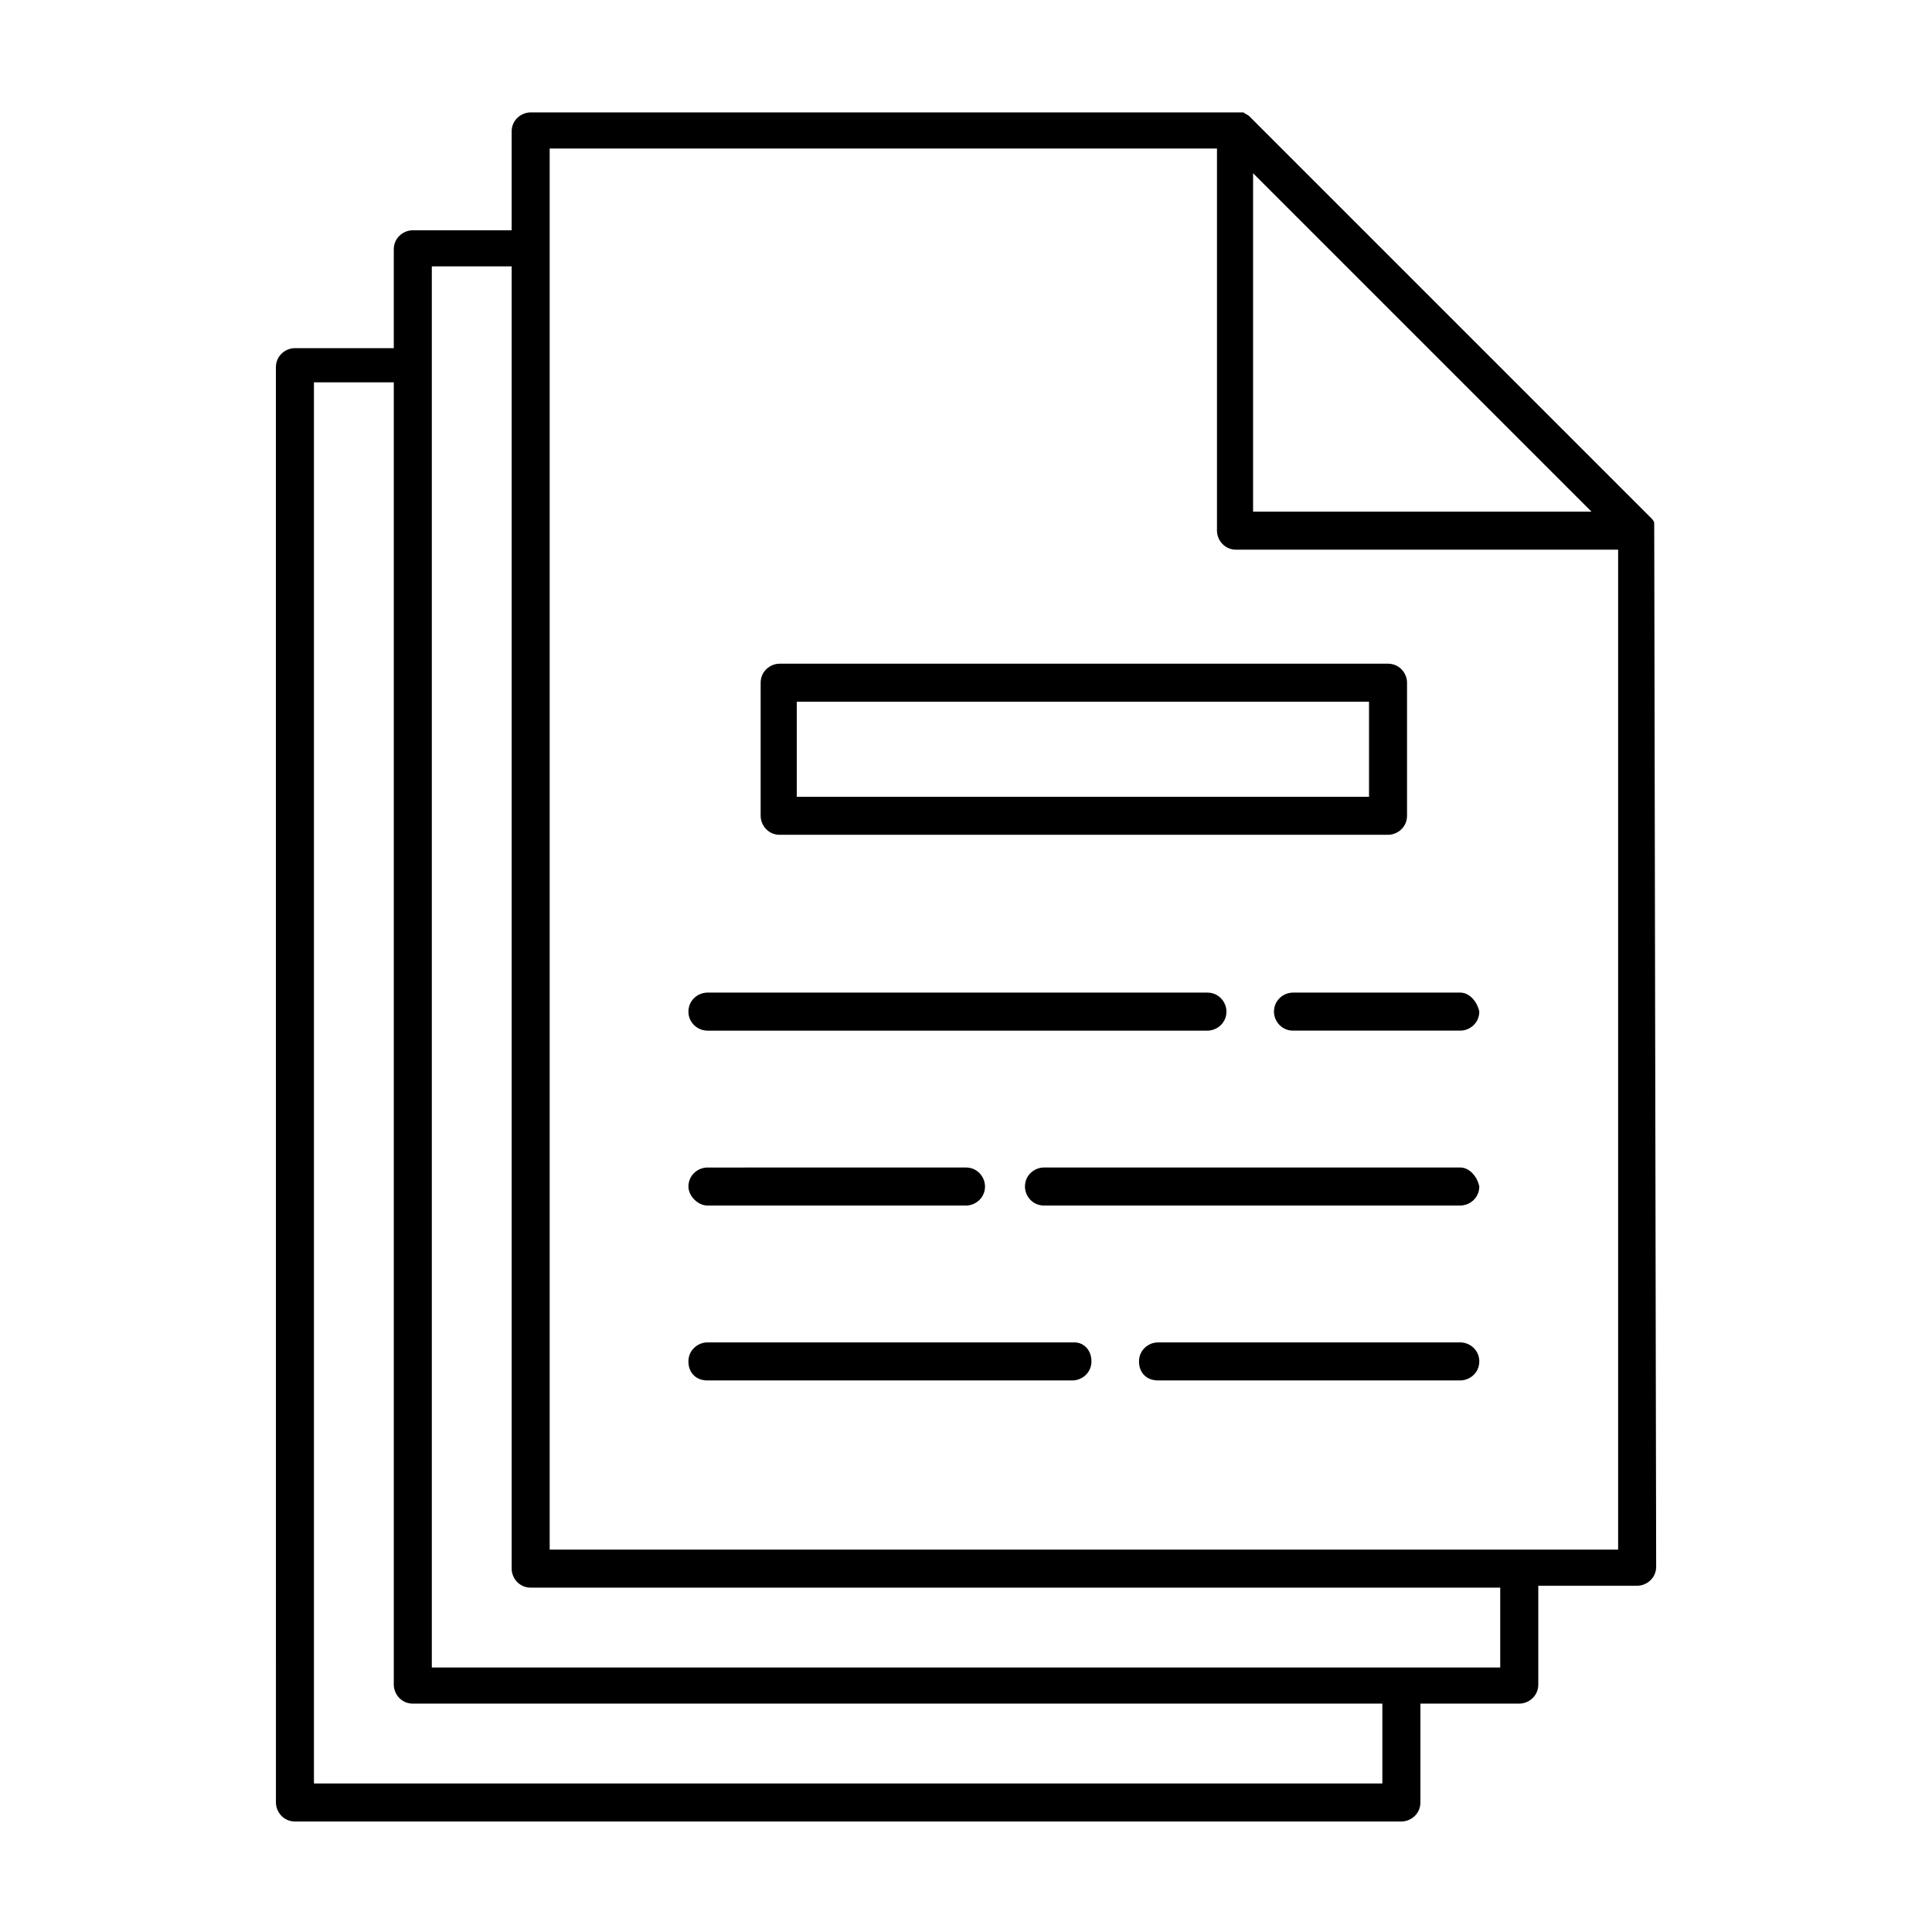
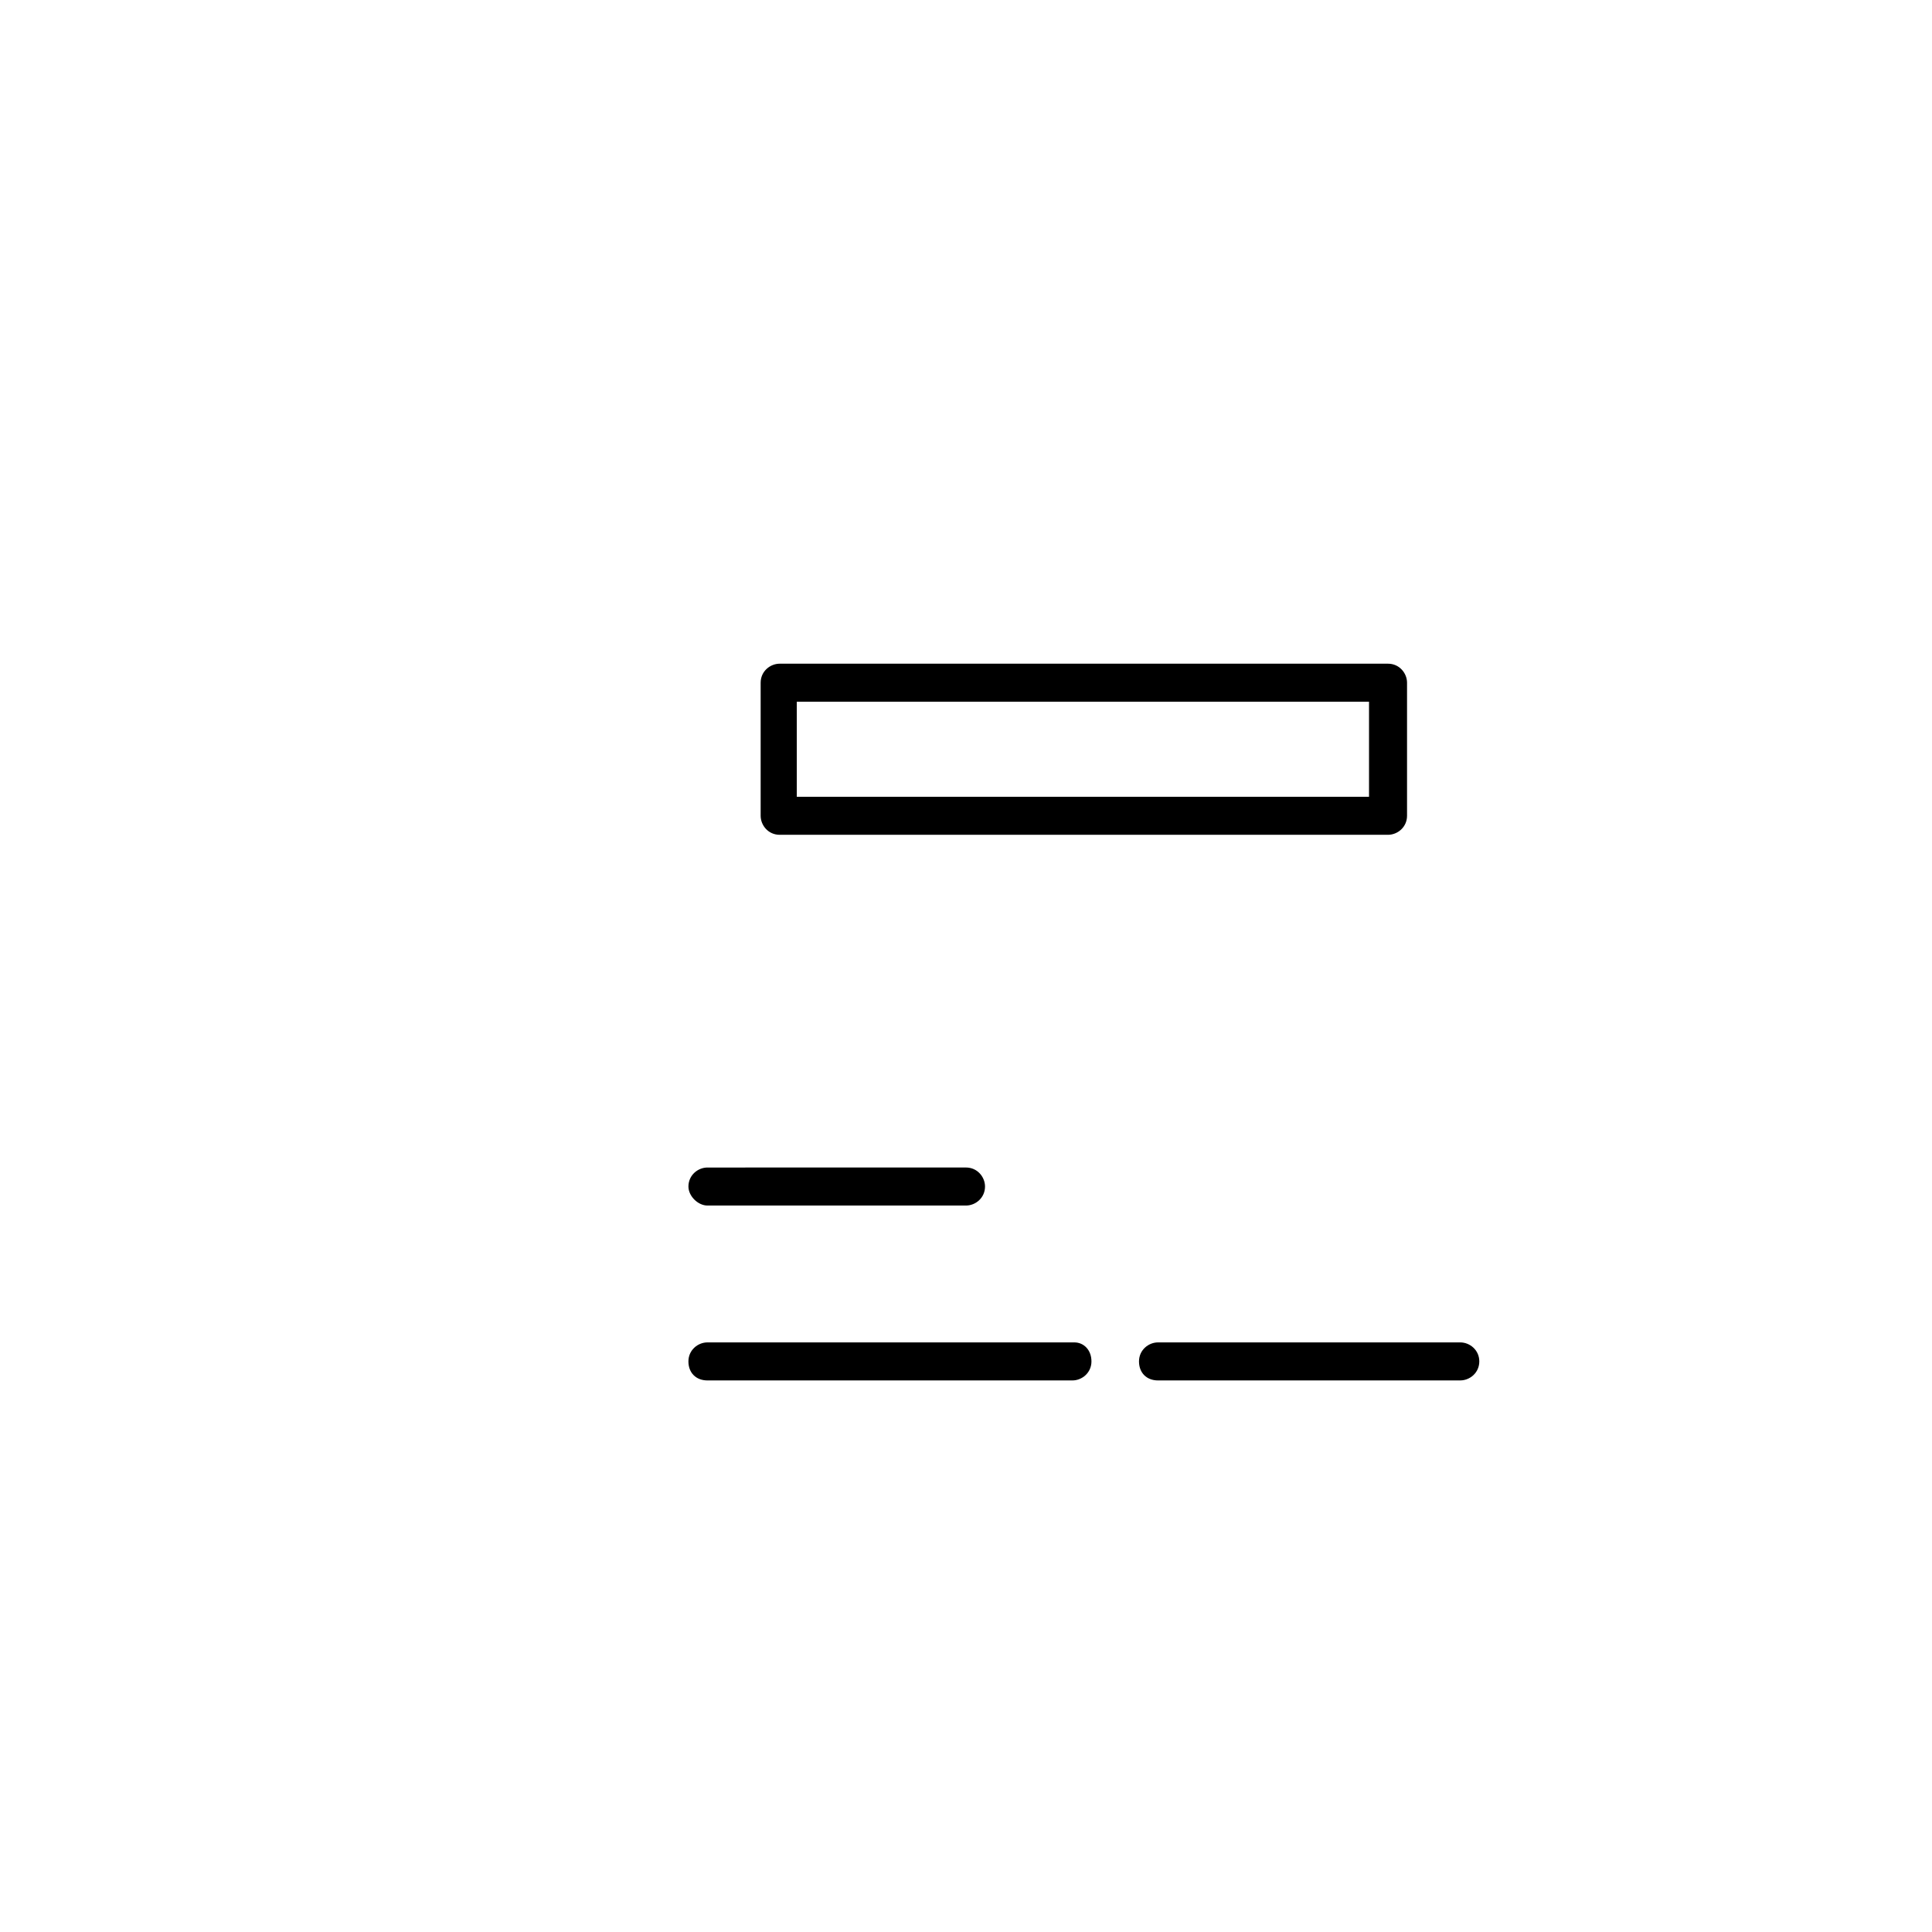
<svg xmlns="http://www.w3.org/2000/svg" fill="#000000" width="800px" height="800px" version="1.1" viewBox="144 144 512 512">
  <g>
-     <path d="m582.38 284.12v-1.008-0.504c0-0.504-0.504-1.008-1.008-1.512l-106.3-106.3c-0.504-0.504-1.008-0.504-1.512-1.008h-0.504-1.008-0.504-186.91c-2.519 0-5.039 2.016-5.039 5.039v26.199h-26.199c-2.519 0-5.039 2.016-5.039 5.039v26.199h-26.199c-2.519 0-5.039 2.016-5.039 5.039l0.008 380.37c0 2.519 2.016 5.039 5.039 5.039h293.22c2.519 0 5.039-2.016 5.039-5.039v-26.199h26.199c2.519 0 5.039-2.016 5.039-5.039v-26.199h26.199c2.519 0 5.039-2.016 5.039-5.039l-0.512-275.08v0zm-106.3-94.211 89.68 89.68h-89.68zm34.258 426.73h-283.14v-371.31h21.16v345.11c0 2.519 2.016 5.039 5.039 5.039h256.94zm31.238-30.734h-283.14v-371.31h21.16v345.11c0 2.519 2.016 5.039 5.039 5.039h256.94zm5.035-31.234h-256.94v-371.31h176.84v101.27c0 2.519 2.016 5.039 5.039 5.039h101.27v265z" />
-     <path d="m530.99 407.05h-44.336c-2.519 0-5.039 2.016-5.039 5.039 0 2.519 2.016 5.039 5.039 5.039h44.336c2.519 0 5.039-2.016 5.039-5.039-0.504-2.519-2.519-5.039-5.039-5.039z" />
-     <path d="m331.48 417.13h132.5c2.519 0 5.039-2.016 5.039-5.039 0-2.519-2.016-5.039-5.039-5.039h-132.5c-2.519 0-5.039 2.016-5.039 5.039 0 3.023 2.519 5.039 5.039 5.039z" />
-     <path d="m530.99 453.4h-110.33c-2.519 0-5.039 2.016-5.039 5.039 0 2.519 2.016 5.039 5.039 5.039l110.33-0.004c2.519 0 5.039-2.016 5.039-5.039-0.504-2.516-2.519-5.035-5.039-5.035z" />
    <path d="m331.48 463.48h68.52c2.519 0 5.039-2.016 5.039-5.039 0-2.519-2.016-5.039-5.039-5.039l-68.52 0.004c-2.519 0-5.039 2.016-5.039 5.039 0 2.519 2.519 5.035 5.039 5.035z" />
    <path d="m530.99 499.75h-80.105c-2.519 0-5.039 2.016-5.039 5.039 0 3.023 2.016 5.039 5.039 5.039l80.105-0.004c2.519 0 5.039-2.016 5.039-5.039 0-3.019-2.519-5.035-5.039-5.035z" />
    <path d="m428.71 499.75h-97.234c-2.519 0-5.039 2.016-5.039 5.039 0 3.023 2.016 5.039 5.039 5.039h96.73c2.519 0 5.039-2.016 5.039-5.039 0-3.023-2.016-5.039-4.535-5.039z" />
    <path d="m350.62 365.23h161.22c2.519 0 5.039-2.016 5.039-5.039v-35.266c0-2.519-2.016-5.039-5.039-5.039h-161.22c-2.519 0-5.039 2.016-5.039 5.039v35.266c0 2.519 2.016 5.039 5.039 5.039zm4.535-35.266h151.65v25.191h-151.65z" />
  </g>
</svg>